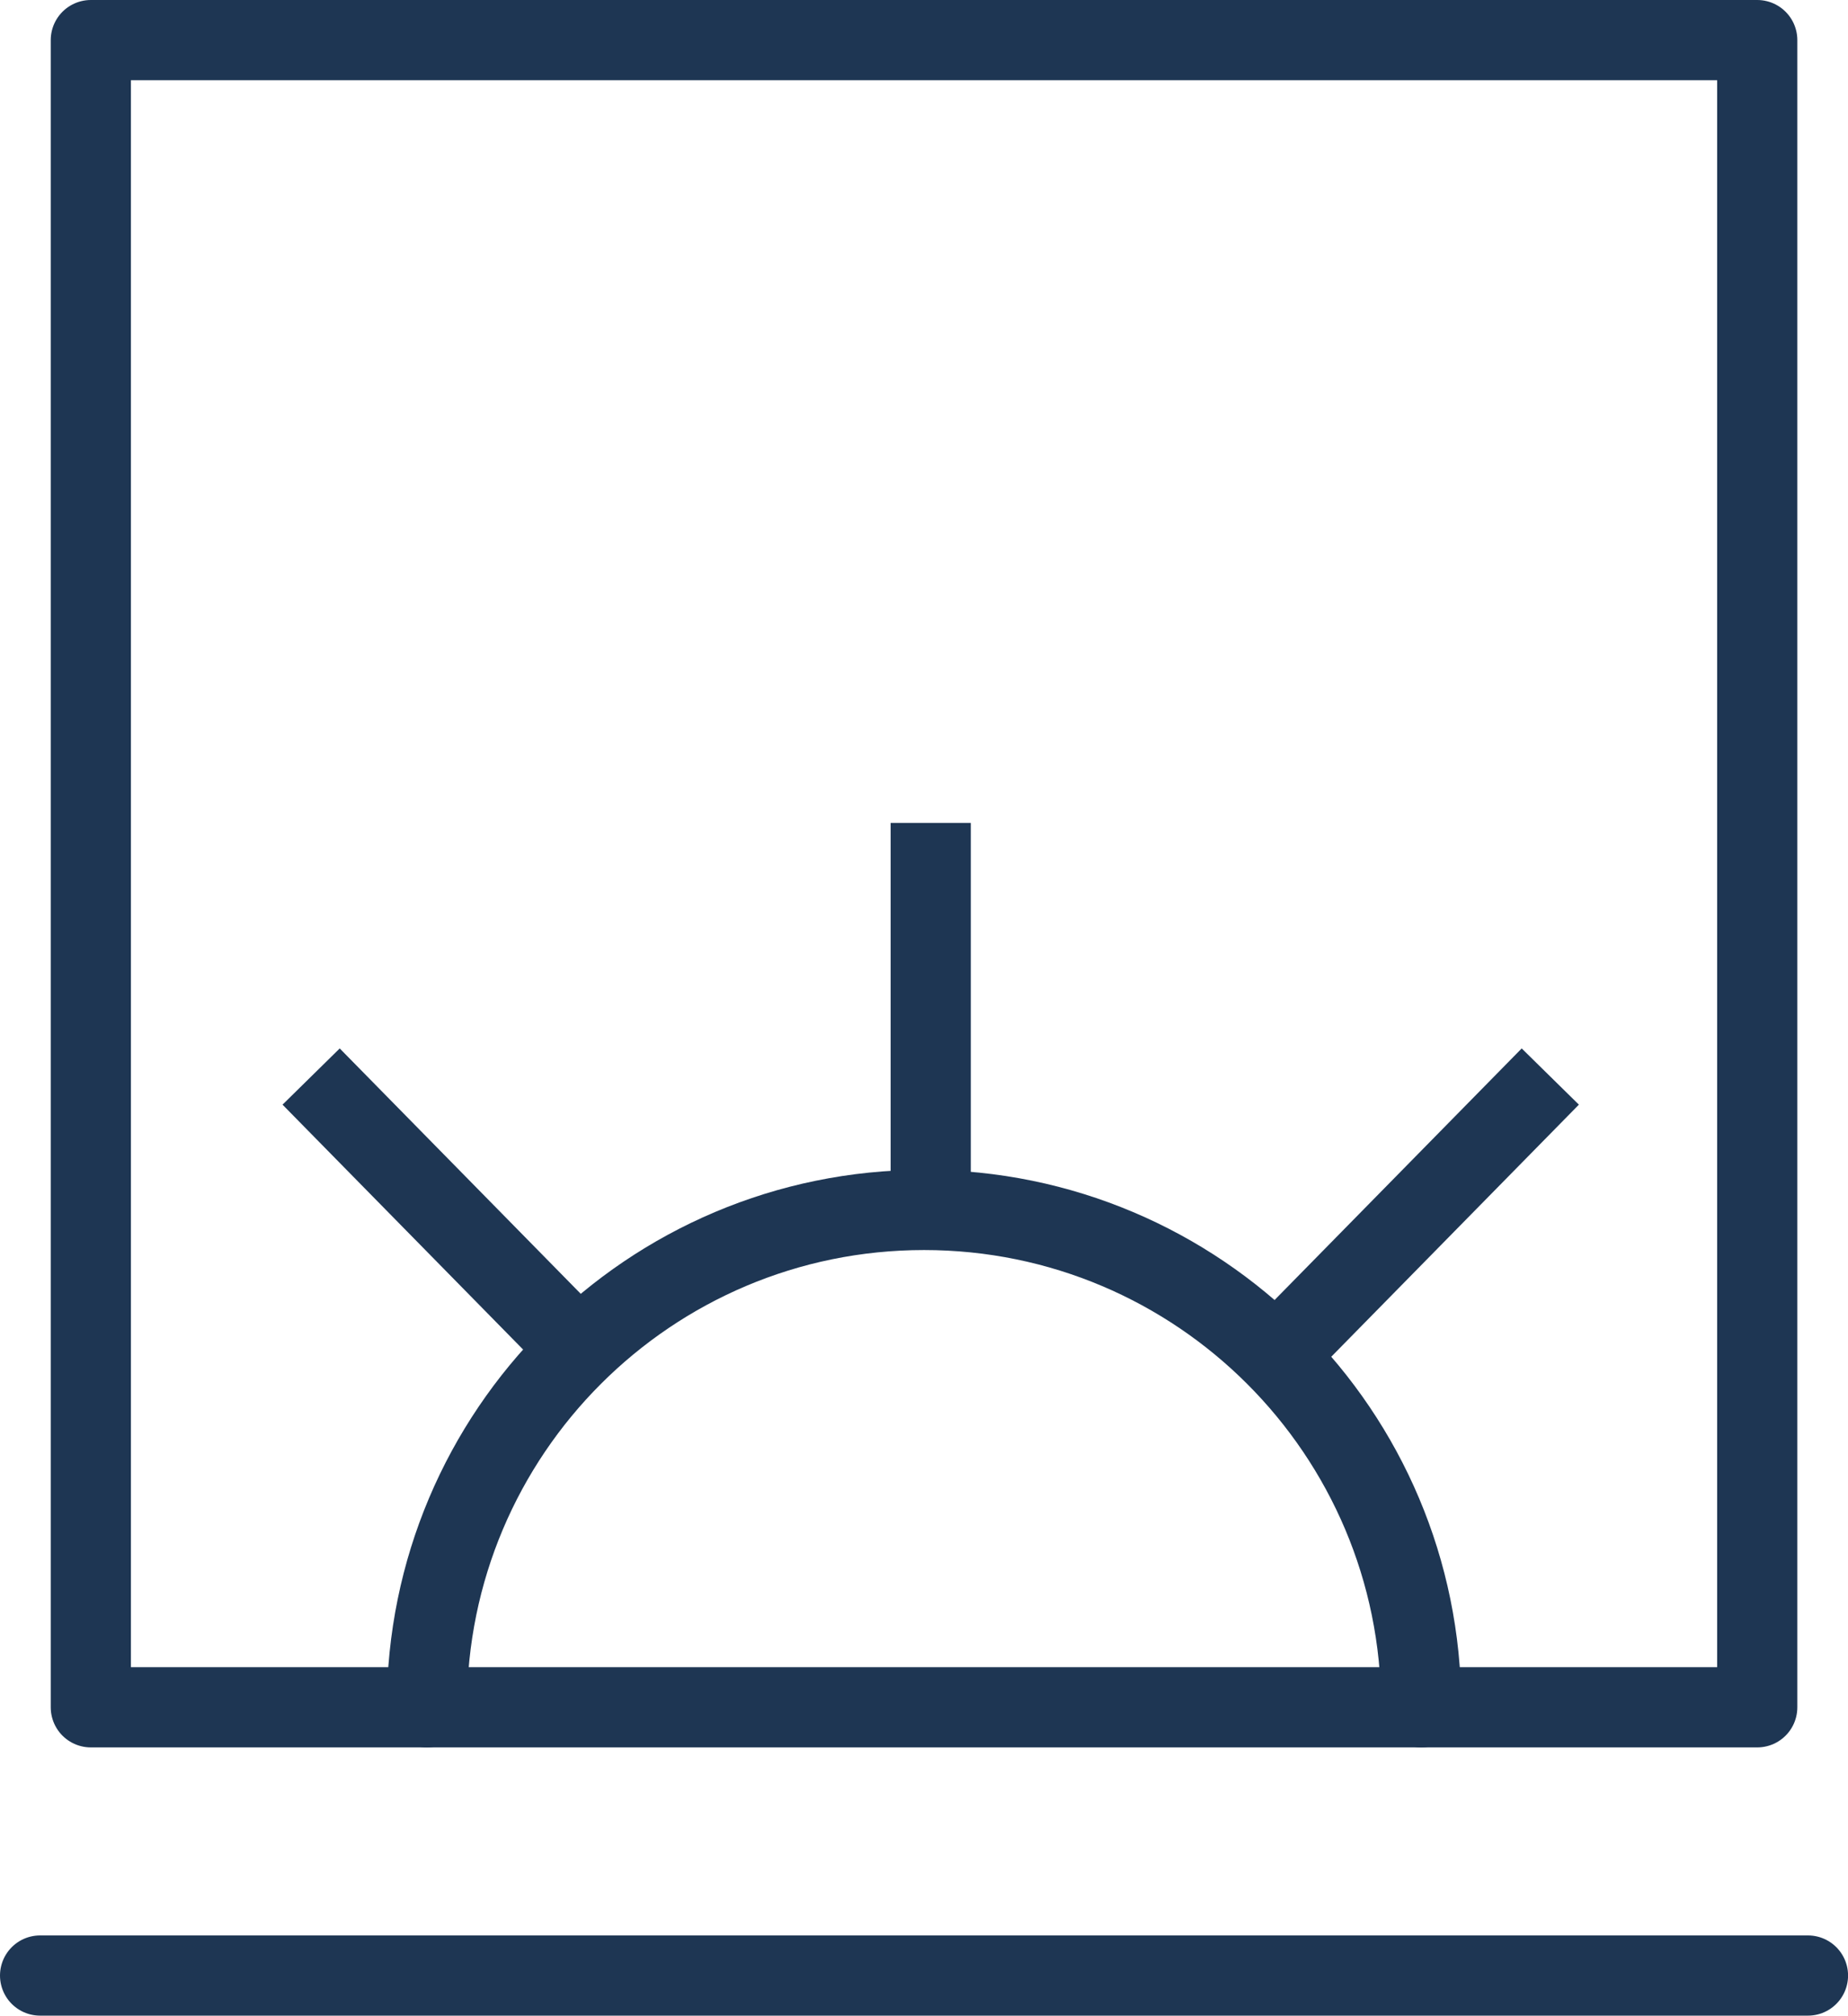
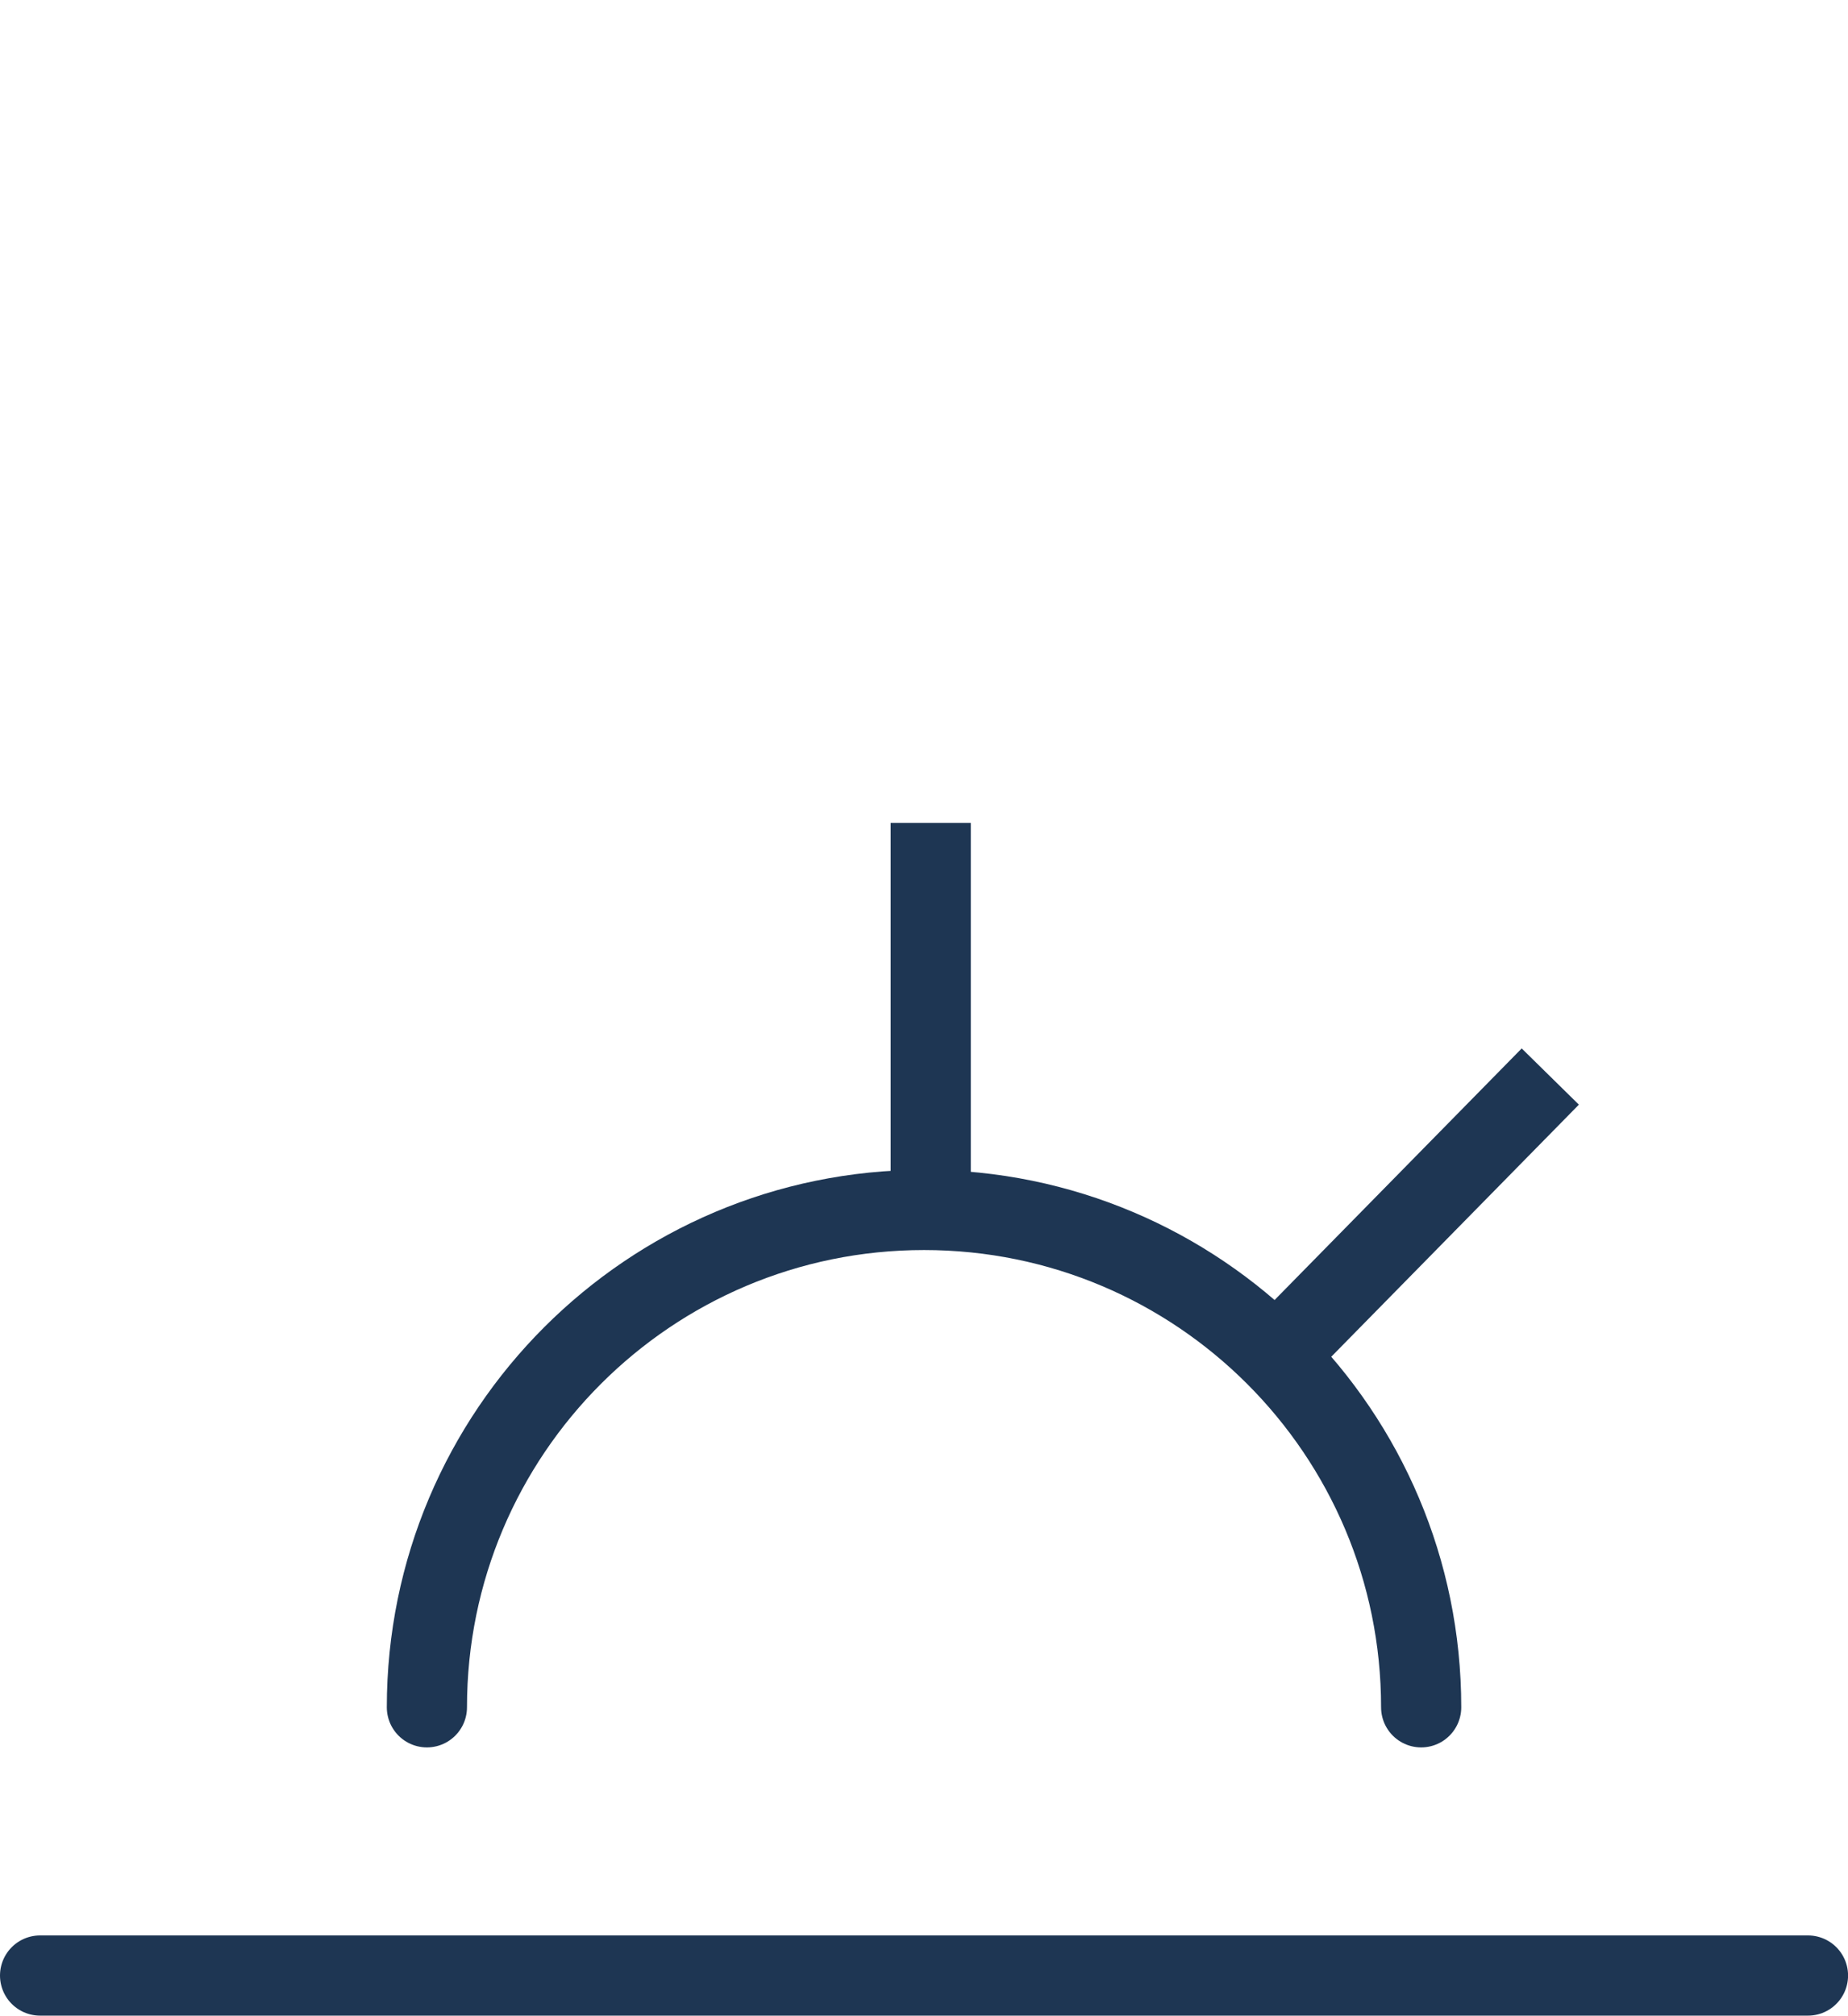
<svg xmlns="http://www.w3.org/2000/svg" xmlns:xlink="http://www.w3.org/1999/xlink" fill="#000000" height="502.6" preserveAspectRatio="xMidYMid meet" version="1" viewBox="0.0 0.0 461.0 502.6" width="461" zoomAndPan="magnify">
  <linearGradient gradientTransform="rotate(90 230.508 304.265)" gradientUnits="userSpaceOnUse" id="a" x1="131.437" x2="227.931" xlink:actuate="onLoad" xlink:show="other" xlink:type="simple" y1="302.598" y2="302.598">
    <stop offset="0.006" stop-color="#1e3653" />
    <stop offset="1" stop-color="#1e3653" />
  </linearGradient>
  <path d="M232.174 205.194L232.174 301.688" fill="none" stroke="url(#a)" stroke-linejoin="round" stroke-miterlimit="10" stroke-width="20" />
  <linearGradient gradientTransform="scale(1 -1) rotate(-45.498 -576.376 81.265)" gradientUnits="userSpaceOnUse" id="b" x1="131.437" x2="226.775" xlink:actuate="onLoad" xlink:show="other" xlink:type="simple" y1="302.598" y2="302.598">
    <stop offset="0.006" stop-color="#1e3653" />
    <stop offset="1" stop-color="#1e3653" />
  </linearGradient>
-   <path d="M77.613 268.429L144.439 336.427" fill="none" stroke="url(#b)" stroke-linejoin="round" stroke-miterlimit="10" stroke-width="20" />
  <linearGradient gradientUnits="userSpaceOnUse" id="c" x1="96.494" x2="364.521" xlink:actuate="onLoad" xlink:show="other" xlink:type="simple" y1="363.695" y2="363.695">
    <stop offset="0.006" stop-color="#1e3653" />
    <stop offset="1" stop-color="#1e3653" />
  </linearGradient>
  <path d="M106.494,425.702c0-68.491,55.523-124.014,124.014-124.014 s124.014,55.523,124.014,124.014" fill="none" stroke="url(#c)" stroke-linecap="round" stroke-linejoin="round" stroke-miterlimit="10" stroke-width="20" />
  <linearGradient gradientUnits="userSpaceOnUse" id="d" x1="12.657" x2="448.358" xlink:actuate="onLoad" xlink:show="other" xlink:type="simple" y1="217.851" y2="217.851">
    <stop offset="0.006" stop-color="#1e3653" />
    <stop offset="1" stop-color="#1e3653" />
  </linearGradient>
-   <path d="M22.657 10H438.359V425.702H22.657z" fill="none" stroke="url(#d)" stroke-linecap="round" stroke-linejoin="round" stroke-miterlimit="10" stroke-width="20" />
  <linearGradient gradientUnits="userSpaceOnUse" id="e" x1="0" x2="461.015" xlink:actuate="onLoad" xlink:show="other" xlink:type="simple" y1="492.585" y2="492.585">
    <stop offset="0.006" stop-color="#1e3653" />
    <stop offset="1" stop-color="#1e3653" />
  </linearGradient>
  <path d="M10 492.585L451.015 492.585" fill="none" stroke="url(#e)" stroke-linecap="round" stroke-linejoin="round" stroke-miterlimit="10" stroke-width="20" />
  <linearGradient gradientTransform="rotate(134.502 266.25 339.039)" gradientUnits="userSpaceOnUse" id="f" x1="131.437" x2="229.105" xlink:actuate="onLoad" xlink:show="other" xlink:type="simple" y1="302.598" y2="302.598">
    <stop offset="0.006" stop-color="#1e3653" />
    <stop offset="1" stop-color="#1e3653" />
  </linearGradient>
  <path d="M386.734 268.429L318.275 338.089" fill="none" stroke="url(#f)" stroke-linejoin="round" stroke-miterlimit="10" stroke-width="20" />
</svg>